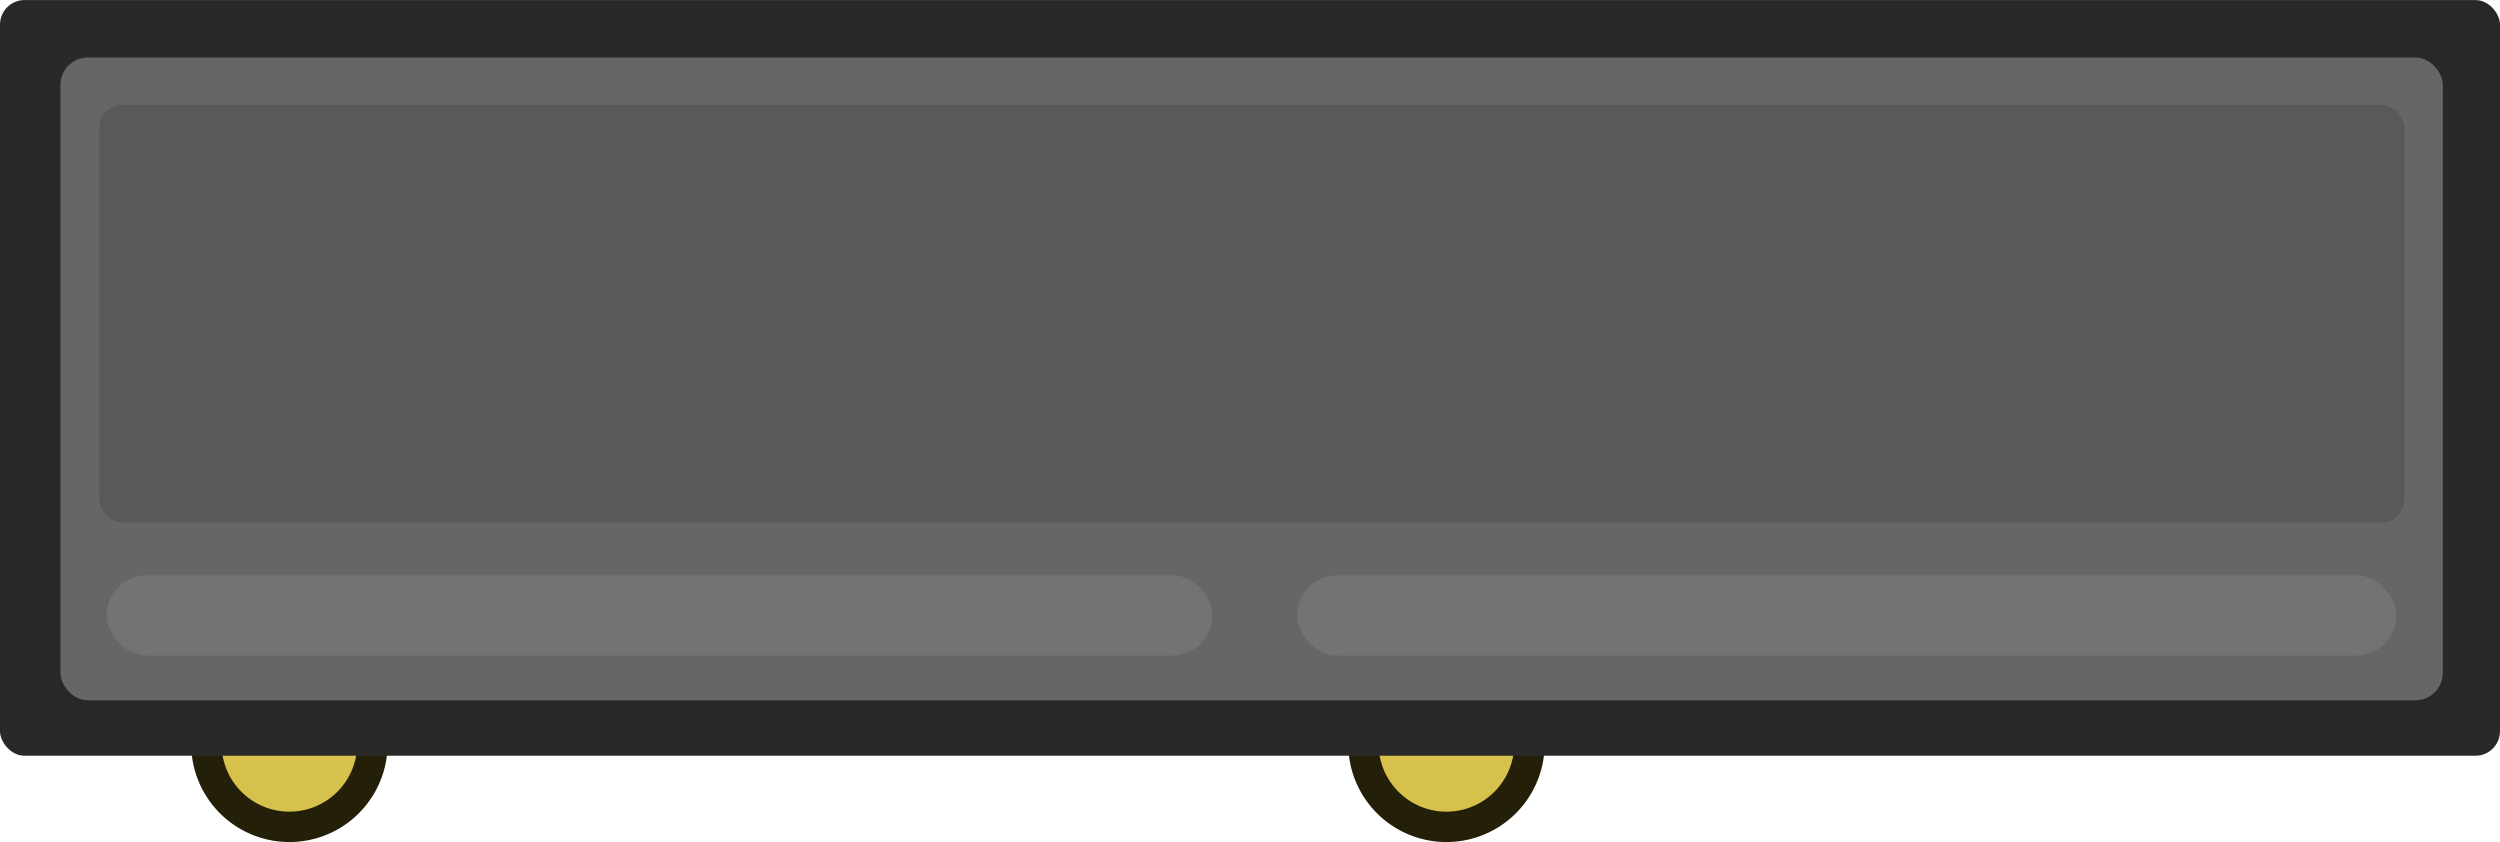
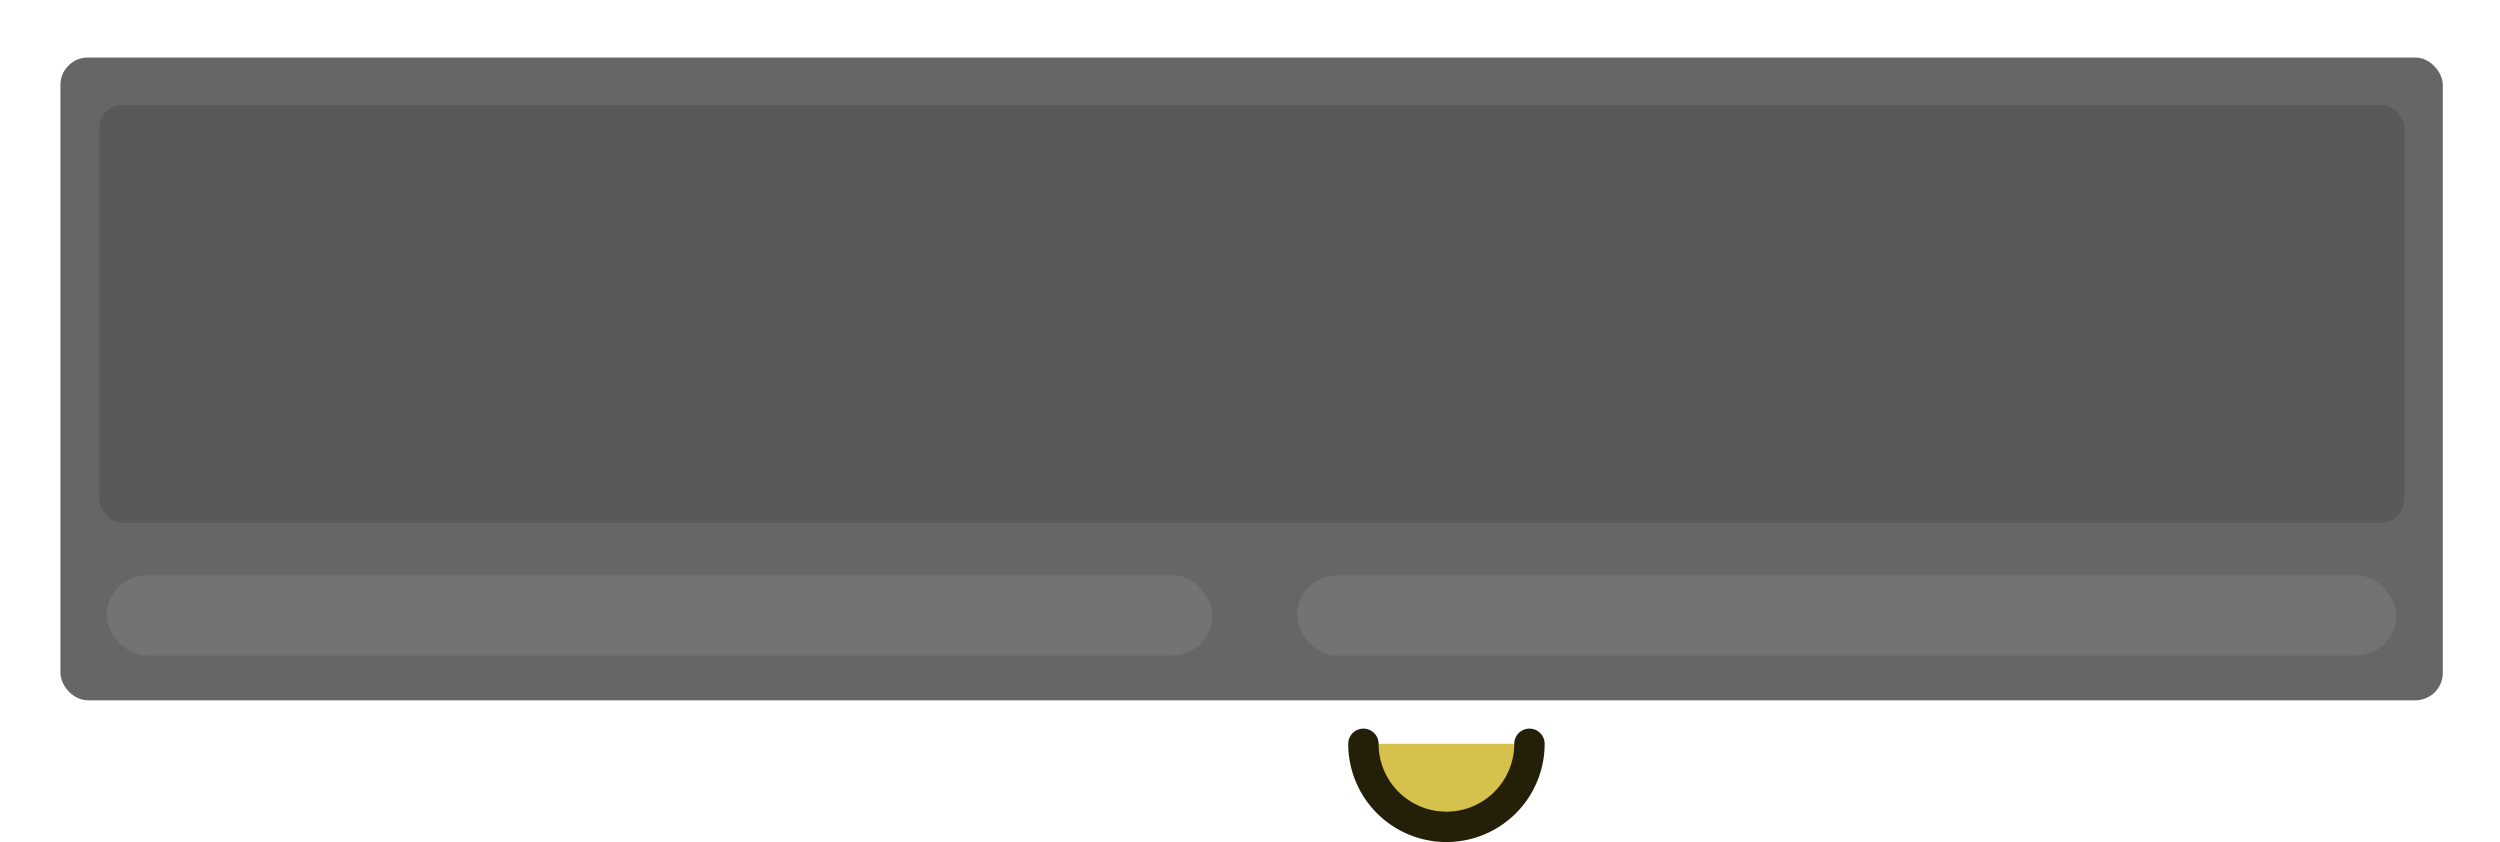
<svg xmlns="http://www.w3.org/2000/svg" xmlns:ns1="http://www.inkscape.org/namespaces/inkscape" xmlns:ns2="http://sodipodi.sourceforge.net/DTD/sodipodi-0.dtd" width="288" height="96.999" viewBox="0 0 76.2 25.664" version="1.1" id="svg1" ns1:version="1.3.2 (1:1.3.2+202311252150+091e20ef0f)" ns2:docname="cabinet.svg">
  <ns2:namedview id="namedview1" pagecolor="#505050" bordercolor="#ffffff" borderopacity="1" ns1:showpageshadow="0" ns1:pageopacity="0" ns1:pagecheckerboard="1" ns1:deskcolor="#d1d1d1" ns1:document-units="px" ns1:zoom="2.0935045" ns1:cx="213.75641" ns1:cy="-47.050293" ns1:window-width="2560" ns1:window-height="1372" ns1:window-x="0" ns1:window-y="0" ns1:window-maximized="1" ns1:current-layer="layer1" />
  <defs id="defs1" />
  <g ns1:label="Layer 1" ns1:groupmode="layer" id="layer1" transform="translate(-17.595,-190.103)">
    <g id="g74061-7" transform="translate(974.384,-304.051)">
-       <path style="fill:#d6c14c;fill-opacity:1;stroke:#231f08;stroke-width:0.926;stroke-linecap:round;stroke-linejoin:round;stroke-dasharray:none;stroke-opacity:1;paint-order:normal;stop-color:#000000" id="path74047-9" ns2:type="arc" ns2:cx="947.96771" ns2:cy="516.82544" ns2:rx="2.5307922" ns2:ry="2.5307922" ns2:start="0" ns2:end="3.1415927" ns2:arc-type="arc" ns2:open="true" transform="scale(-1,1)" d="m 950.499,516.825 a 2.531,2.531 0 0 1 -1.265,2.192 2.531,2.531 0 0 1 -2.531,0 2.531,2.531 0 0 1 -1.265,-2.192" />
      <path style="fill:#d6c14c;fill-opacity:1;stroke:#231f08;stroke-width:0.926;stroke-linecap:round;stroke-linejoin:round;stroke-dasharray:none;stroke-opacity:1;paint-order:normal;stop-color:#000000" id="path74049-8" ns2:type="arc" ns2:cx="912.70148" ns2:cy="516.82544" ns2:rx="2.5307922" ns2:ry="2.5307922" ns2:start="0" ns2:end="3.1415927" ns2:arc-type="arc" ns2:open="true" transform="scale(-1,1)" d="m 915.232,516.825 a 2.531,2.531 0 0 1 -1.265,2.192 2.531,2.531 0 0 1 -2.531,0 2.531,2.531 0 0 1 -1.265,-2.192" />
-       <rect style="fill:#292929;fill-opacity:1;stroke-width:3.088;stroke-linecap:square;stop-color:#000000" id="rect74051-1" width="76.2" height="23.034" x="-956.789" y="494.155" ry="0.748" rx="0.748" />
      <rect style="fill:#666666;fill-opacity:1;stroke-width:3.885;stroke-linecap:square;stop-color:#000000" id="rect74053-7" width="72.615" height="19.592" x="-954.947" y="495.907" ry="0.836" rx="0.836" />
      <rect style="fill:#595959;fill-opacity:1;stroke-width:3.425;stroke-linecap:square;stop-color:#000000" id="rect74055-1" width="70.259" height="12.722" x="-953.763" y="497.355" ry="0.696" rx="0.696" />
      <rect style="fill:#737373;fill-opacity:1;stroke-width:2.719;stroke-linecap:square;stop-color:#000000" id="rect74057-0" width="33.701" height="2.447" x="-953.536" y="511.688" ry="1.224" rx="1.224" />
      <rect style="fill:#737373;fill-opacity:1;stroke-width:2.711;stroke-linecap:square;stop-color:#000000" id="rect74059-6" width="33.503" height="2.447" x="-917.255" y="511.688" ry="1.224" rx="1.224" />
    </g>
  </g>
</svg>